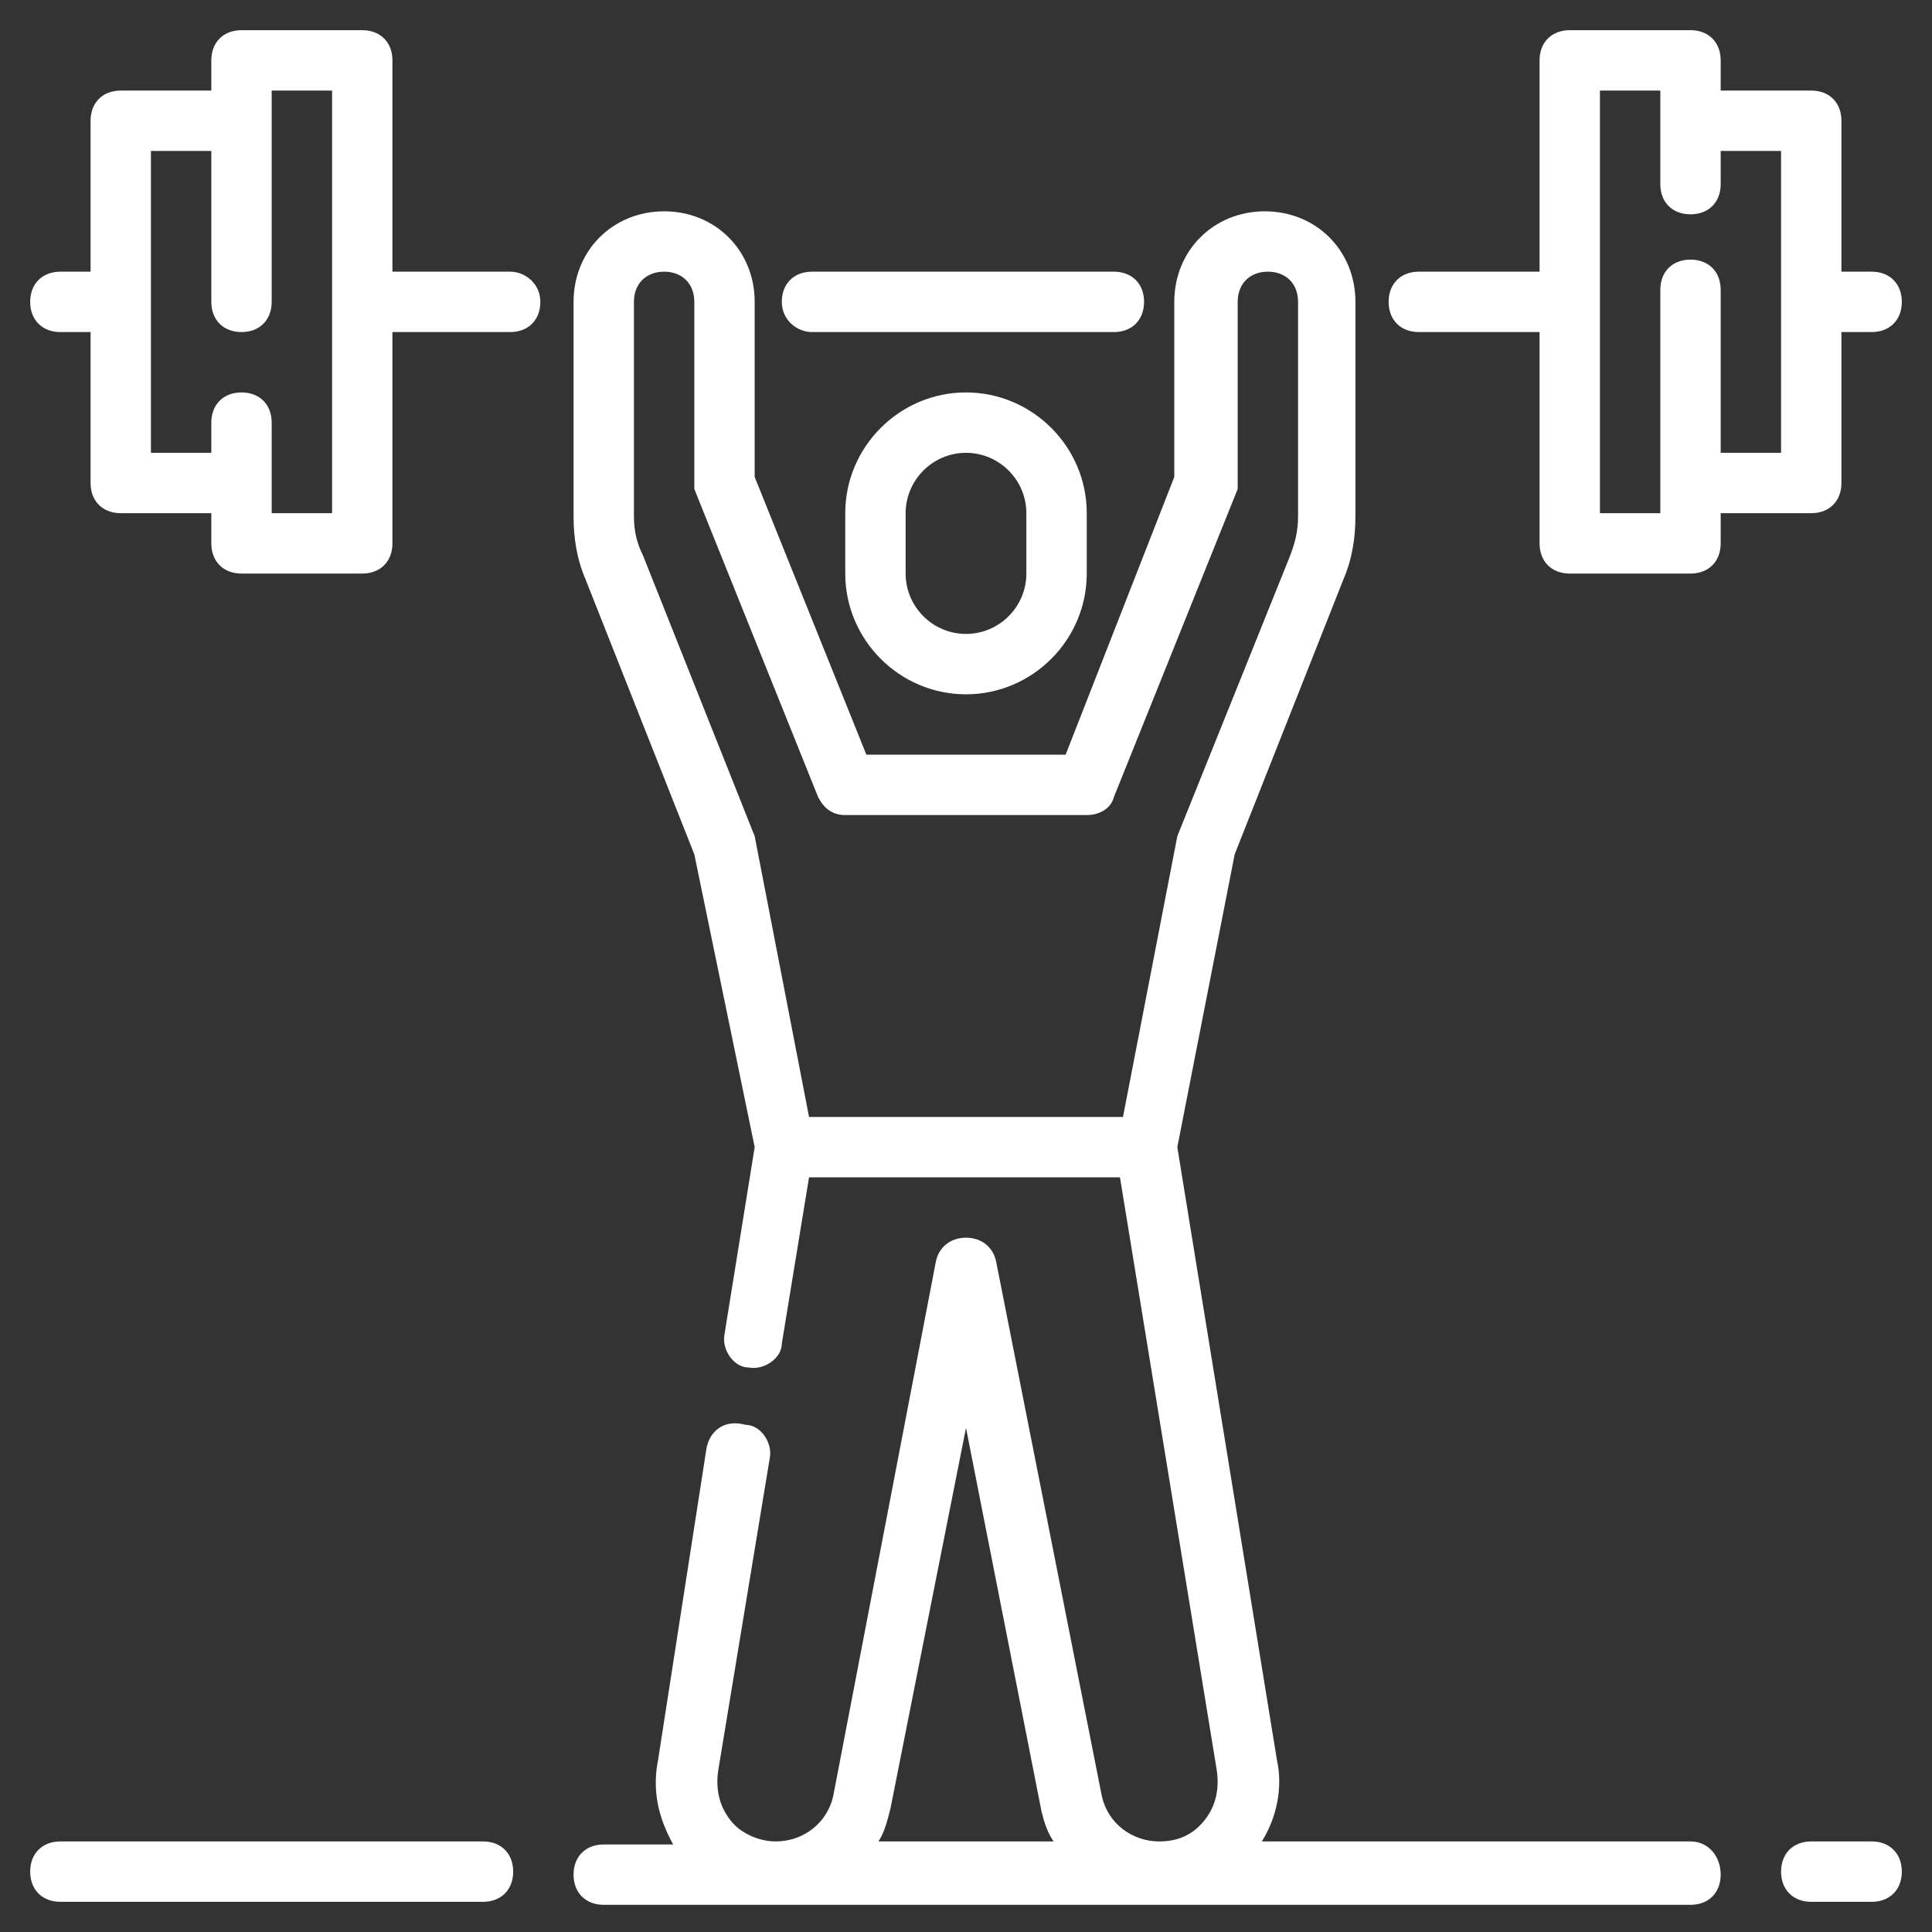
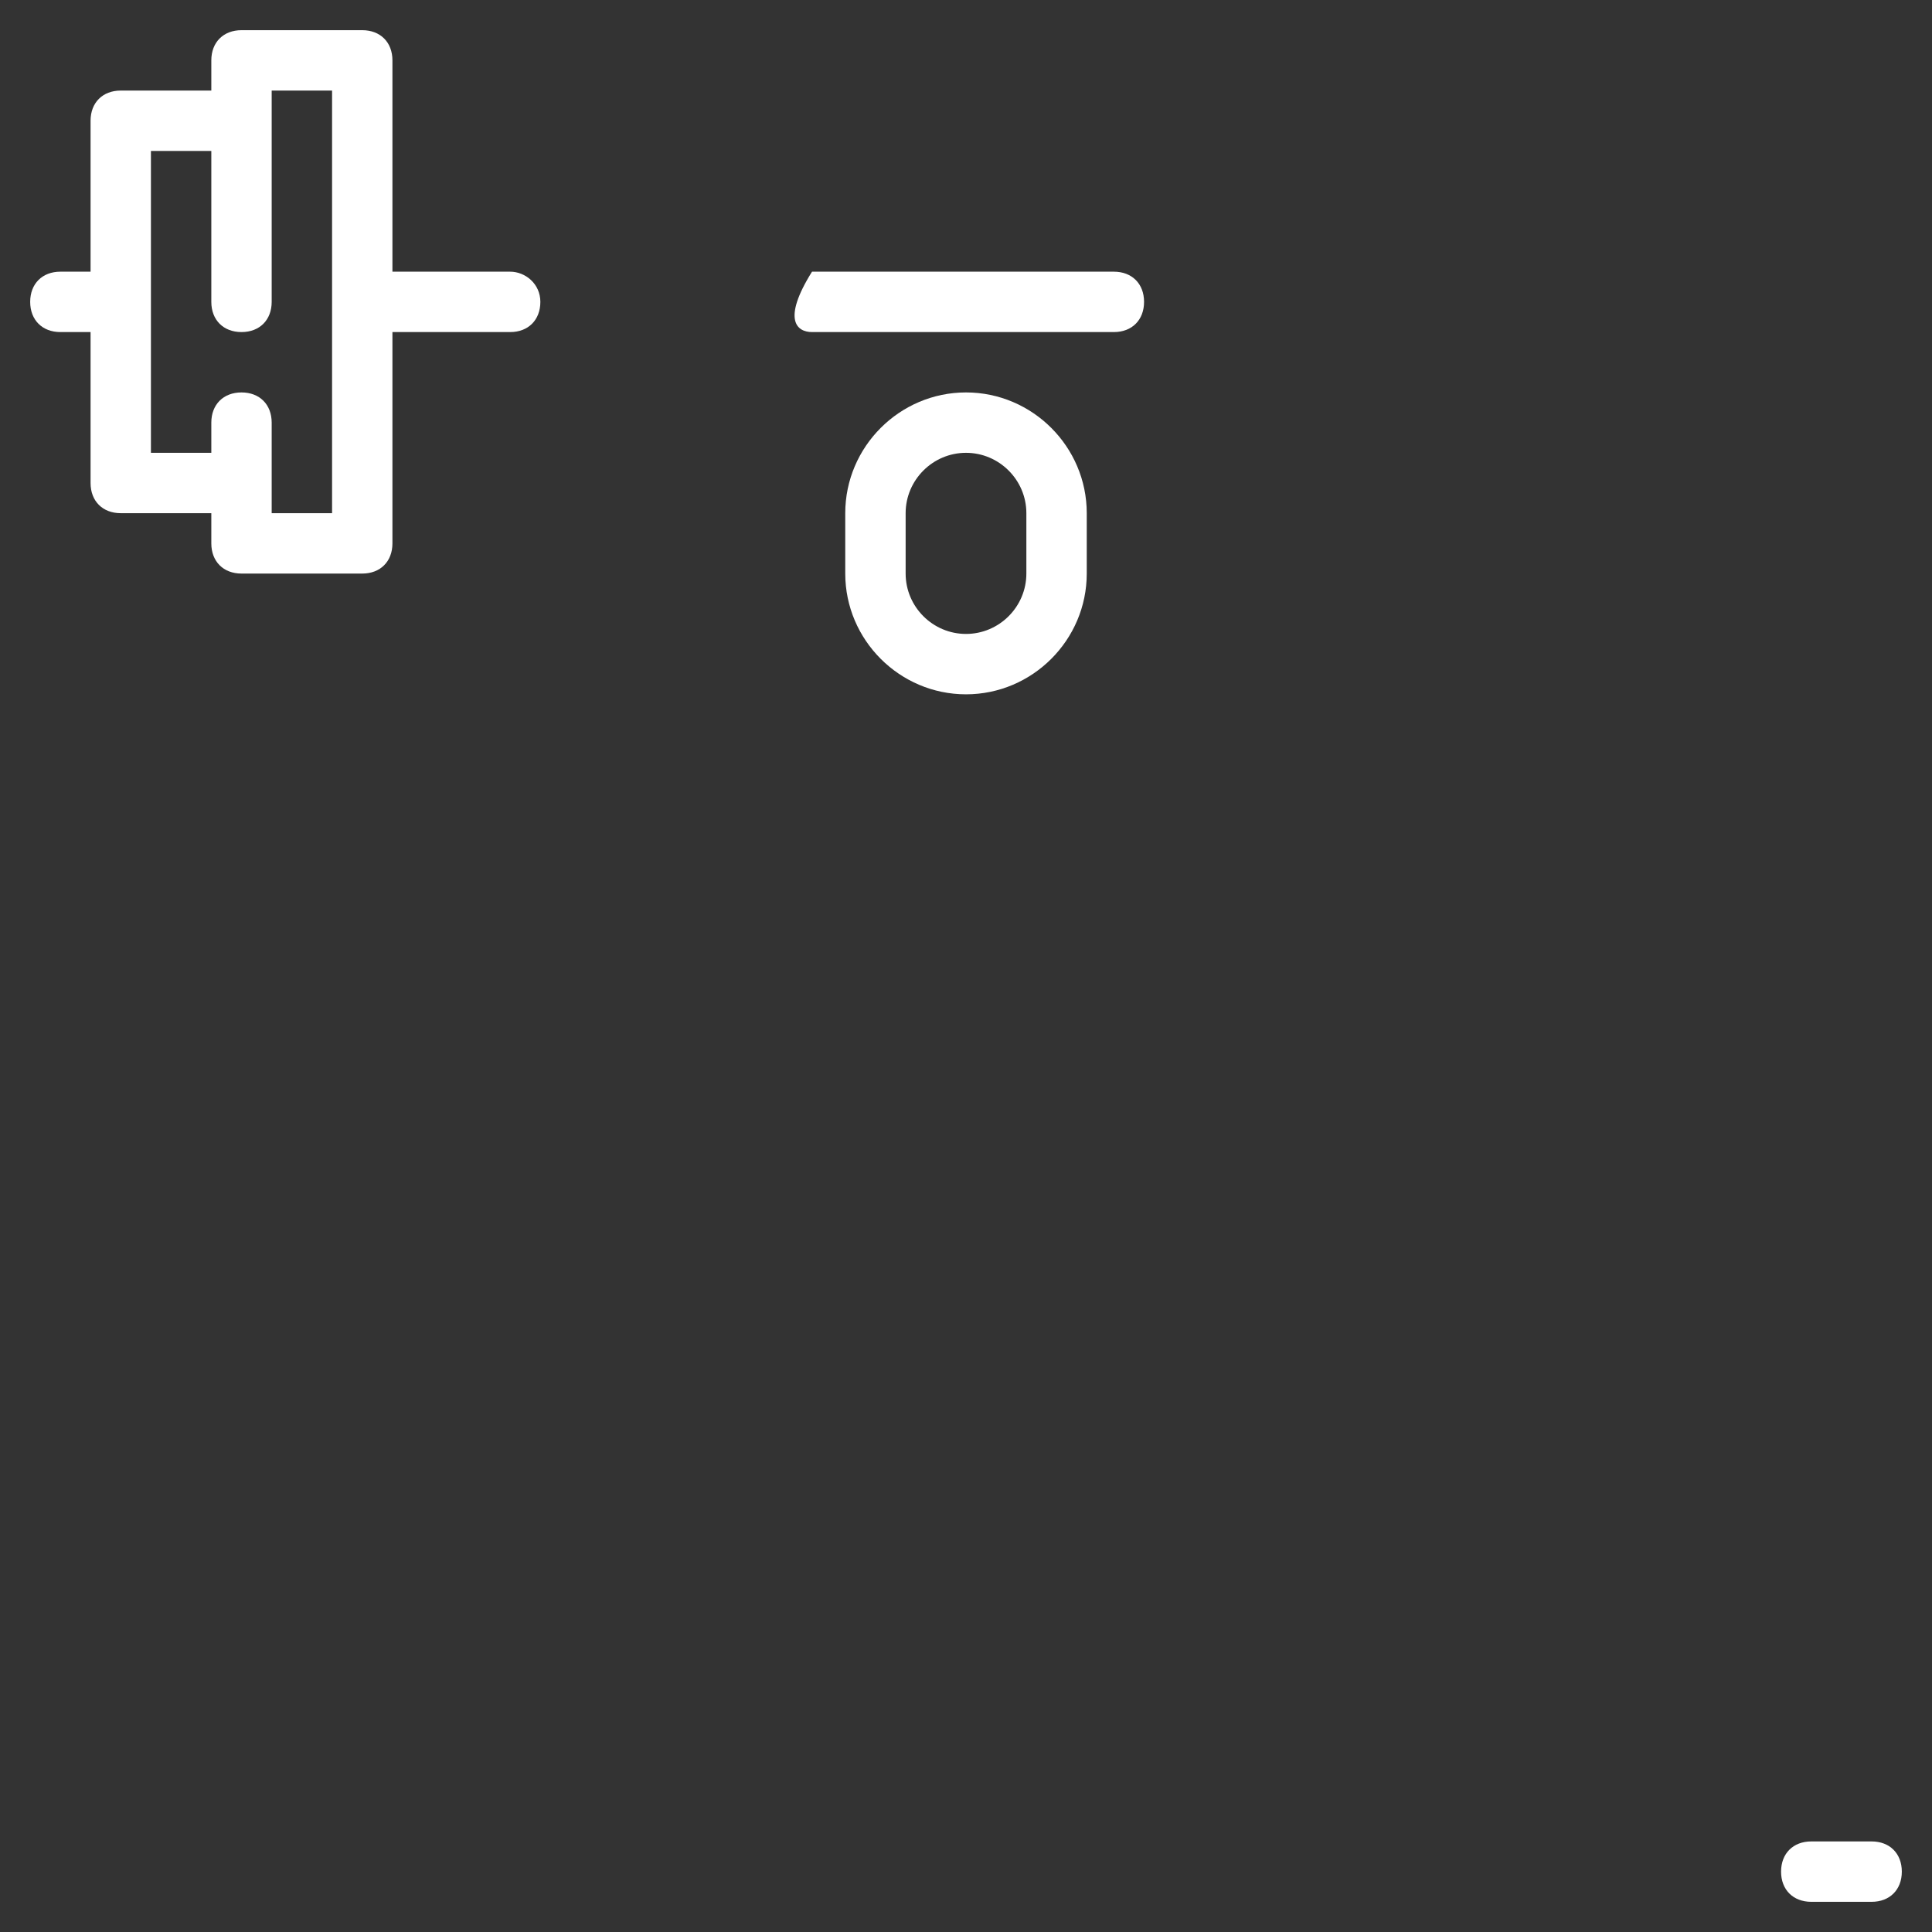
<svg xmlns="http://www.w3.org/2000/svg" width="74" height="74" viewBox="0 0 74 74" fill="none">
  <rect x="0" y="0" width="74" height="74" fill="#333333" stroke="none" />
  <path d="M32.375 19.656V21.969C32.375 24.512 34.456 26.594 37 26.594C39.544 26.594 41.625 24.512 41.625 21.969V19.656C41.625 17.113 39.544 15.031 37 15.031C34.456 15.031 32.375 17.113 32.375 19.656ZM39.312 19.656V21.969C39.312 23.241 38.272 24.281 37 24.281C35.728 24.281 34.688 23.241 34.688 21.969V19.656C34.688 18.384 35.728 17.344 37 17.344C38.272 17.344 39.312 18.384 39.312 19.656Z" fill="white" />
  <path d="M71.688 70.531H69.375C68.681 70.531 68.219 70.994 68.219 71.688C68.219 72.381 68.681 72.844 69.375 72.844H71.688C72.381 72.844 72.844 72.381 72.844 71.688C72.844 70.994 72.381 70.531 71.688 70.531Z" fill="white" />
-   <path d="M64.75 70.531H48.331C48.909 69.606 49.141 68.45 48.909 67.409L45.094 43.938L47.291 32.722L51.453 22.2C51.8 21.391 51.916 20.581 51.916 19.772V11.562C51.916 9.597 50.413 8.094 48.447 8.094C46.481 8.094 44.978 9.597 44.978 11.562V18.269L40.816 28.906H33.184L28.906 18.269V11.562C28.906 9.597 27.403 8.094 25.438 8.094C23.472 8.094 21.969 9.597 21.969 11.562V19.772C21.969 20.581 22.084 21.391 22.431 22.2L26.594 32.722L28.906 43.938L27.75 51.106C27.634 51.684 28.097 52.378 28.675 52.378C29.253 52.494 29.947 52.031 29.947 51.453L30.988 45.094H42.897L46.597 67.756C46.712 68.45 46.597 69.144 46.134 69.722C45.672 70.3 45.094 70.531 44.4 70.531C43.359 70.531 42.434 69.838 42.203 68.797L38.156 48.331C38.041 47.753 37.578 47.406 37 47.406C36.422 47.406 35.959 47.753 35.844 48.331L31.913 68.797C31.681 69.838 30.756 70.531 29.716 70.531C29.022 70.531 28.328 70.184 27.981 69.722C27.519 69.144 27.403 68.45 27.519 67.756L29.484 55.847C29.6 55.269 29.137 54.575 28.559 54.575C27.75 54.344 27.172 54.806 27.056 55.5L25.206 67.409C24.975 68.566 25.206 69.606 25.784 70.647H23.125C22.431 70.647 21.969 71.109 21.969 71.803C21.969 72.497 22.431 72.959 23.125 72.959H64.75C65.444 72.959 65.906 72.497 65.906 71.803C65.906 71.109 65.444 70.531 64.75 70.531ZM30.988 42.781L28.906 32.028L24.628 21.275C24.397 20.812 24.281 20.35 24.281 19.772V11.562C24.281 10.869 24.744 10.406 25.438 10.406C26.131 10.406 26.594 10.869 26.594 11.562V18.731L31.334 30.525C31.566 30.988 31.913 31.219 32.375 31.219H41.625C42.087 31.219 42.55 30.988 42.666 30.525L47.406 18.731V11.562C47.406 10.869 47.869 10.406 48.562 10.406C49.256 10.406 49.719 10.869 49.719 11.562V19.772C49.719 20.35 49.603 20.812 49.372 21.391L45.094 32.028L43.013 42.781H30.988ZM33.647 70.531C33.878 70.184 33.994 69.722 34.109 69.259L37 54.691L39.891 69.375C40.006 69.838 40.122 70.184 40.353 70.531H33.647Z" fill="white" />
-   <path d="M18.5 70.531H2.312C1.619 70.531 1.156 70.994 1.156 71.688C1.156 72.381 1.619 72.844 2.312 72.844H18.5C19.194 72.844 19.656 72.381 19.656 71.688C19.656 70.994 19.194 70.531 18.5 70.531Z" fill="white" />
-   <path d="M31.102 12.719H42.664C43.358 12.719 43.82 12.256 43.82 11.562C43.82 10.869 43.358 10.406 42.664 10.406H31.102C30.408 10.406 29.945 10.869 29.945 11.562C29.945 12.256 30.523 12.719 31.102 12.719Z" fill="white" />
-   <path d="M70.531 18.5V12.719H71.688C72.381 12.719 72.844 12.256 72.844 11.562C72.844 10.869 72.381 10.406 71.688 10.406H70.531V4.625C70.531 3.931 70.069 3.469 69.375 3.469H65.906V2.312C65.906 1.619 65.444 1.156 64.75 1.156H60.125C59.431 1.156 58.969 1.619 58.969 2.312V10.406H54.344C53.65 10.406 53.188 10.869 53.188 11.562C53.188 12.256 53.65 12.719 54.344 12.719H58.969V20.812C58.969 21.506 59.431 21.969 60.125 21.969H64.75C65.444 21.969 65.906 21.506 65.906 20.812V19.656H69.375C70.069 19.656 70.531 19.194 70.531 18.5ZM68.219 17.344H65.906V11.1C65.906 10.406 65.444 9.944 64.75 9.944C64.056 9.944 63.594 10.406 63.594 11.1V19.656H61.281V3.469H63.594V7.053C63.594 7.747 64.056 8.209 64.75 8.209C65.444 8.209 65.906 7.747 65.906 7.053V5.781H68.219V17.344Z" fill="white" />
+   <path d="M31.102 12.719H42.664C43.358 12.719 43.82 12.256 43.82 11.562C43.82 10.869 43.358 10.406 42.664 10.406H31.102C29.945 12.256 30.523 12.719 31.102 12.719Z" fill="white" />
  <path d="M19.541 10.406H15.031V2.312C15.031 1.619 14.569 1.156 13.875 1.156H9.25C8.556 1.156 8.094 1.619 8.094 2.312V3.469H4.625C3.931 3.469 3.469 3.931 3.469 4.625V10.406H2.312C1.619 10.406 1.156 10.869 1.156 11.562C1.156 12.256 1.619 12.719 2.312 12.719H3.469V18.5C3.469 19.194 3.931 19.656 4.625 19.656H8.094V20.812C8.094 21.506 8.556 21.969 9.25 21.969H13.875C14.569 21.969 15.031 21.506 15.031 20.812V12.719H19.541C20.234 12.719 20.697 12.256 20.697 11.562C20.697 10.869 20.119 10.406 19.541 10.406ZM12.719 19.656H10.406V16.188C10.406 15.494 9.944 15.031 9.25 15.031C8.556 15.031 8.094 15.494 8.094 16.188V17.344H5.781V5.781H8.094V11.562C8.094 12.256 8.556 12.719 9.25 12.719C9.944 12.719 10.406 12.256 10.406 11.562V3.469H12.719V19.656Z" fill="white" />
</svg>